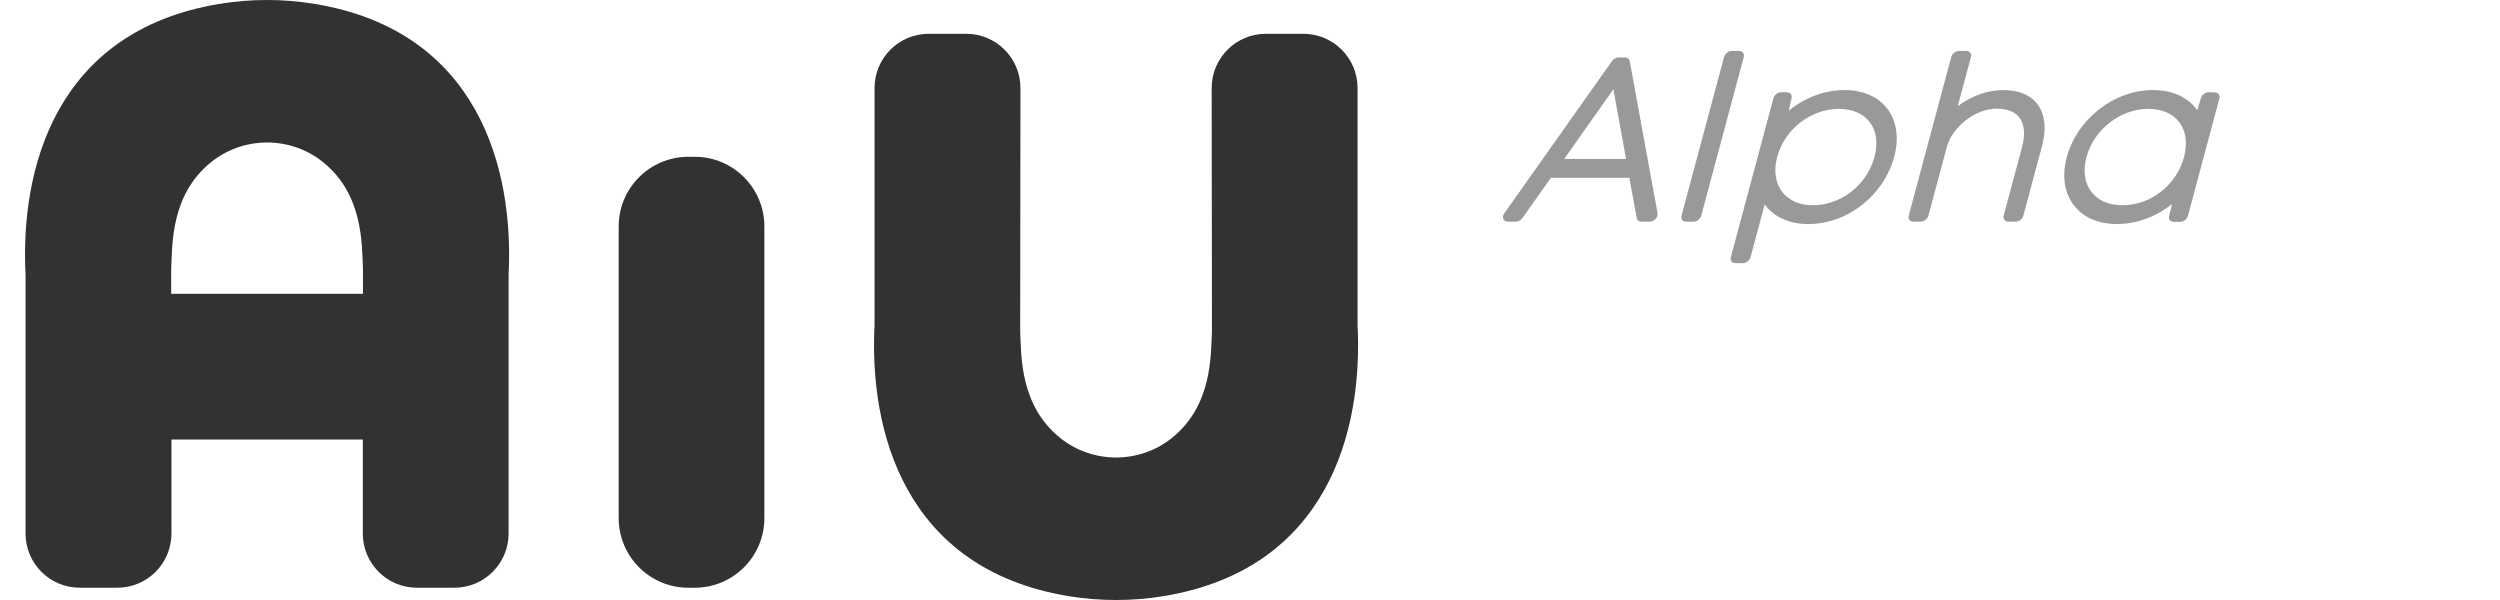
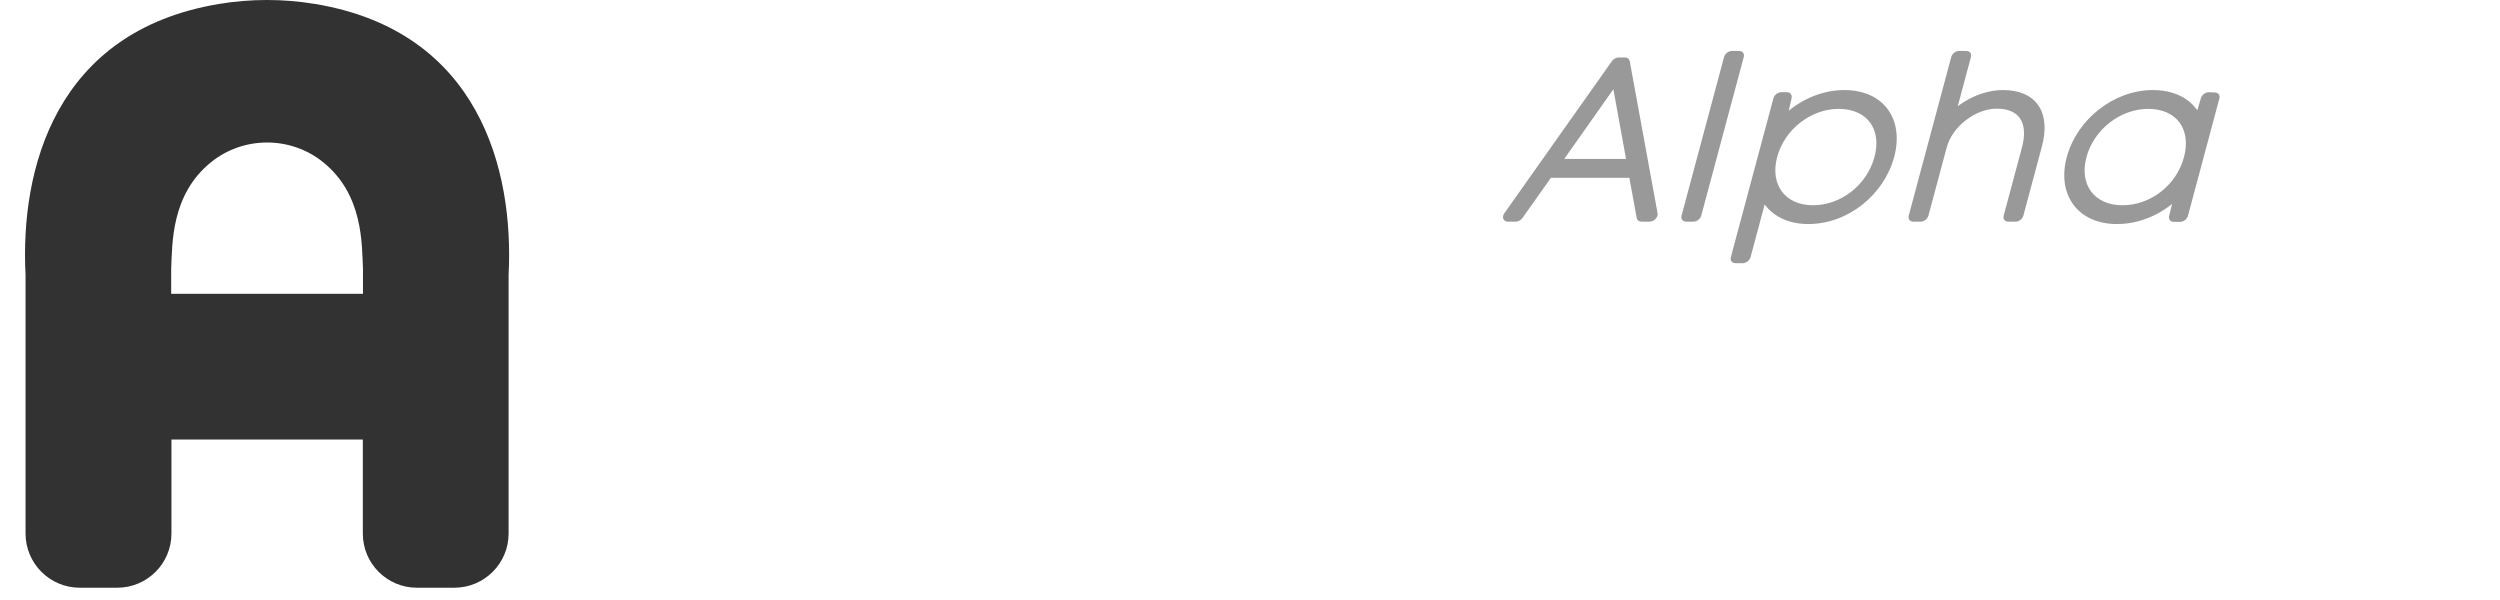
<svg xmlns="http://www.w3.org/2000/svg" width="100" height="24" viewBox="0 0 100 24" fill="none">
  <g clip-path="url(#clip0_1839_2344)">
-     <path d="M65.724 8.625L65.403 6.869H61.938L60.693 8.625H60.378L64.682 2.54H64.934L66.048 8.625H65.724ZM64.696 2.957L62.127 6.6H65.358L64.696 2.957ZM67.512 8.625L69.213 2.279H69.501L67.8 8.625H67.512ZM73.703 3.844C75.143 3.844 75.887 4.896 75.517 6.278C75.144 7.669 73.836 8.721 72.396 8.721C71.406 8.721 70.727 8.199 70.541 7.417L69.772 10.286H69.484L71.187 3.931H71.412L71.135 5.165C71.745 4.365 72.713 3.844 73.703 3.844ZM72.45 8.451C73.719 8.451 74.893 7.53 75.229 6.278C75.564 5.026 74.882 4.113 73.613 4.113C72.362 4.113 71.168 5.044 70.837 6.278C70.506 7.512 71.199 8.451 72.45 8.451ZM80.058 3.844C81.237 3.844 81.759 4.618 81.428 5.852L80.685 8.625H80.397L81.129 5.895C81.427 4.783 80.979 4.105 79.935 4.105C78.945 4.105 77.877 4.931 77.619 5.895L76.887 8.625H76.599L78.3 2.279H78.588L77.859 5C78.376 4.313 79.231 3.844 80.058 3.844ZM88.285 3.931L88.525 3.939L87.268 8.634H87.016L87.317 7.408C86.709 8.199 85.759 8.721 84.742 8.721C83.329 8.721 82.549 7.669 82.92 6.287C83.292 4.896 84.636 3.844 86.049 3.844C87.066 3.844 87.745 4.365 87.918 5.165L88.285 3.931ZM84.833 8.451C86.102 8.451 87.273 7.539 87.609 6.287C87.944 5.035 87.264 4.113 85.995 4.113C84.735 4.113 83.538 5.052 83.208 6.287C82.877 7.521 83.573 8.451 84.833 8.451Z" fill="#999999" />
    <path d="M65.724 8.625L65.469 8.722C65.485 8.81 65.56 8.867 65.659 8.867L65.724 8.625ZM65.403 6.869L65.658 6.773C65.641 6.685 65.567 6.628 65.467 6.628L65.403 6.869ZM61.938 6.869L62.002 6.628C61.902 6.628 61.796 6.685 61.733 6.775L61.938 6.869ZM60.693 8.625L60.628 8.867C60.728 8.867 60.834 8.809 60.898 8.72L60.693 8.625ZM60.378 8.625L60.173 8.531C60.12 8.605 60.106 8.691 60.134 8.758C60.162 8.826 60.229 8.867 60.313 8.867L60.378 8.625ZM64.682 2.54L64.746 2.298C64.646 2.298 64.54 2.356 64.477 2.446L64.682 2.54ZM64.934 2.54L65.189 2.443C65.172 2.355 65.098 2.298 64.998 2.298L64.934 2.54ZM66.048 8.625L65.983 8.867C66.068 8.867 66.157 8.826 66.222 8.758C66.286 8.689 66.317 8.603 66.303 8.529L66.048 8.625ZM64.696 2.957L64.951 2.861C64.935 2.772 64.859 2.715 64.759 2.716C64.659 2.716 64.553 2.774 64.491 2.863L64.696 2.957ZM62.127 6.6L61.922 6.506C61.869 6.58 61.854 6.666 61.883 6.733C61.911 6.801 61.978 6.841 62.062 6.841L62.127 6.6ZM65.358 6.6L65.293 6.841C65.377 6.841 65.467 6.8 65.531 6.732C65.596 6.664 65.626 6.578 65.613 6.503L65.358 6.6ZM65.979 8.529L65.658 6.773L65.147 6.966L65.469 8.722L65.979 8.529ZM65.467 6.628H62.002L61.873 7.111H65.338L65.467 6.628ZM61.733 6.775L60.488 8.531L60.898 8.72L62.142 6.964L61.733 6.775ZM60.758 8.384H60.443L60.313 8.867H60.628L60.758 8.384ZM60.583 8.72L64.886 2.634L64.477 2.446L60.173 8.531L60.583 8.72ZM64.617 2.781H64.869L64.998 2.298H64.746L64.617 2.781ZM64.678 2.636L65.793 8.722L66.303 8.529L65.189 2.443L64.678 2.636ZM66.113 8.384H65.789L65.659 8.867H65.983L66.113 8.384ZM64.491 2.863L61.922 6.506L62.332 6.694L64.901 3.051L64.491 2.863ZM62.062 6.841H65.293L65.422 6.358H62.191L62.062 6.841ZM65.613 6.503L64.951 2.861L64.441 3.053L65.103 6.696L65.613 6.503ZM67.512 8.625H67.262C67.226 8.759 67.309 8.867 67.448 8.867L67.512 8.625ZM69.213 2.279L69.277 2.038C69.139 2.038 68.998 2.146 68.963 2.279H69.213ZM69.501 2.279H69.751C69.786 2.146 69.703 2.038 69.565 2.038L69.501 2.279ZM67.8 8.625L67.736 8.867C67.874 8.867 68.014 8.759 68.05 8.625H67.8ZM67.762 8.625L69.463 2.279H68.963L67.262 8.625H67.762ZM69.148 2.521H69.436L69.565 2.038H69.277L69.148 2.521ZM69.251 2.279L67.55 8.625H68.05L69.751 2.279H69.251ZM67.865 8.384H67.577L67.448 8.867H67.736L67.865 8.384ZM70.541 7.417L70.794 7.311C70.77 7.21 70.667 7.156 70.547 7.182C70.427 7.207 70.321 7.304 70.291 7.417H70.541ZM69.772 10.286L69.707 10.527C69.845 10.527 69.986 10.419 70.022 10.286H69.772ZM69.484 10.286H69.234C69.198 10.419 69.281 10.527 69.419 10.527L69.484 10.286ZM71.187 3.931L71.251 3.689C71.113 3.689 70.972 3.797 70.937 3.931H71.187ZM71.412 3.931L71.664 3.921C71.693 3.791 71.61 3.689 71.476 3.689L71.412 3.931ZM71.135 5.165L70.882 5.175C70.858 5.286 70.915 5.38 71.021 5.402C71.128 5.424 71.256 5.369 71.332 5.269L71.135 5.165ZM73.638 4.085C74.933 4.085 75.603 5.022 75.267 6.278H75.767C76.171 4.77 75.353 3.602 73.768 3.602L73.638 4.085ZM75.267 6.278C74.928 7.544 73.755 8.479 72.461 8.479L72.332 8.962C73.918 8.962 75.361 7.794 75.767 6.278H75.267ZM72.461 8.479C71.567 8.479 70.96 8.01 70.794 7.311L70.288 7.523C70.494 8.388 71.246 8.962 72.332 8.962L72.461 8.479ZM70.291 7.417L69.522 10.286H70.022L70.791 7.417H70.291ZM69.837 10.044H69.549L69.419 10.527H69.707L69.837 10.044ZM69.734 10.286L71.437 3.931H70.937L69.234 10.286H69.734ZM71.122 4.172H71.347L71.476 3.689H71.251L71.122 4.172ZM71.159 3.941L70.882 5.175L71.387 5.155L71.664 3.921L71.159 3.941ZM71.332 5.269C71.878 4.554 72.744 4.085 73.638 4.085L73.768 3.602C72.682 3.602 71.612 4.177 70.937 5.061L71.332 5.269ZM72.386 8.693C73.799 8.693 75.109 7.657 75.479 6.278H74.979C74.677 7.402 73.64 8.21 72.515 8.21L72.386 8.693ZM75.479 6.278C75.849 4.897 75.089 3.872 73.677 3.872L73.548 4.355C74.674 4.355 75.28 5.155 74.979 6.278H75.479ZM73.677 3.872C72.284 3.872 70.952 4.915 70.587 6.278H71.087C71.383 5.172 72.44 4.355 73.548 4.355L73.677 3.872ZM70.587 6.278C70.222 7.64 70.991 8.693 72.386 8.693L72.515 8.21C71.408 8.21 70.79 7.385 71.087 6.278H70.587ZM80.685 8.625L80.621 8.867C80.759 8.867 80.9 8.759 80.935 8.625H80.685ZM80.397 8.625H80.147C80.112 8.759 80.195 8.867 80.333 8.867L80.397 8.625ZM76.887 8.625L76.823 8.867C76.961 8.867 77.102 8.759 77.137 8.625H76.887ZM76.599 8.625H76.349C76.314 8.759 76.397 8.867 76.535 8.867L76.599 8.625ZM78.3 2.279L78.365 2.038C78.226 2.038 78.085 2.146 78.05 2.279H78.3ZM78.588 2.279H78.838C78.874 2.146 78.791 2.038 78.653 2.038L78.588 2.279ZM77.859 5H77.609C77.578 5.113 77.633 5.211 77.741 5.236C77.849 5.26 77.981 5.205 78.058 5.102L77.859 5ZM79.994 4.085C80.524 4.085 80.884 4.258 81.082 4.548C81.281 4.841 81.332 5.28 81.178 5.852H81.678C81.856 5.19 81.811 4.624 81.538 4.222C81.262 3.817 80.772 3.602 80.123 3.602L79.994 4.085ZM81.178 5.852L80.435 8.625H80.935L81.678 5.852H81.178ZM80.75 8.384H80.462L80.333 8.867H80.621L80.75 8.384ZM80.647 8.625L81.379 5.895H80.879L80.147 8.625H80.647ZM81.379 5.895C81.539 5.297 81.506 4.785 81.264 4.421C81.02 4.054 80.58 3.863 79.999 3.863L79.87 4.346C80.333 4.346 80.64 4.495 80.806 4.744C80.974 4.997 81.016 5.382 80.879 5.895H81.379ZM79.999 3.863C78.869 3.863 77.662 4.799 77.369 5.895H77.869C78.092 5.062 79.02 4.346 79.87 4.346L79.999 3.863ZM77.369 5.895L76.637 8.625H77.137L77.869 5.895H77.369ZM76.952 8.384H76.664L76.535 8.867H76.823L76.952 8.384ZM76.849 8.625L78.55 2.279H78.05L76.349 8.625H76.849ZM78.235 2.521H78.523L78.653 2.038H78.365L78.235 2.521ZM78.338 2.279L77.609 5H78.109L78.838 2.279H78.338ZM78.058 5.102C78.512 4.499 79.265 4.085 79.994 4.085L80.123 3.602C79.196 3.602 78.239 4.128 77.66 4.898L78.058 5.102ZM88.285 3.931L88.359 3.689C88.293 3.687 88.222 3.711 88.161 3.755C88.101 3.799 88.056 3.86 88.037 3.924L88.285 3.931ZM88.525 3.939H88.775C88.81 3.81 88.733 3.703 88.599 3.698L88.525 3.939ZM87.268 8.634L87.203 8.875C87.341 8.875 87.482 8.767 87.518 8.634H87.268ZM87.016 8.634L86.764 8.639C86.732 8.77 86.815 8.875 86.951 8.875L87.016 8.634ZM87.317 7.408L87.568 7.403C87.596 7.291 87.54 7.196 87.434 7.172C87.327 7.148 87.197 7.202 87.12 7.303L87.317 7.408ZM87.918 5.165L87.664 5.267C87.686 5.369 87.786 5.424 87.906 5.402C88.025 5.379 88.133 5.284 88.166 5.172L87.918 5.165ZM88.211 4.172L88.452 4.181L88.599 3.698L88.359 3.689L88.211 4.172ZM88.275 3.939L87.018 8.634H87.518L88.775 3.939H88.275ZM87.332 8.392H87.08L86.951 8.875H87.203L87.332 8.392ZM87.267 8.629L87.568 7.403L87.066 7.413L86.764 8.639L87.267 8.629ZM87.12 7.303C86.576 8.01 85.728 8.479 84.807 8.479L84.678 8.962C85.79 8.962 86.842 8.388 87.514 7.513L87.12 7.303ZM84.807 8.479C83.537 8.479 82.834 7.54 83.17 6.287H82.67C82.265 7.798 83.122 8.962 84.678 8.962L84.807 8.479ZM83.17 6.287C83.508 5.024 84.715 4.085 85.984 4.085L86.114 3.602C84.558 3.602 83.077 4.768 82.67 6.287H83.17ZM85.984 4.085C86.907 4.085 87.51 4.555 87.664 5.267L88.172 5.063C87.98 4.176 87.225 3.602 86.114 3.602L85.984 4.085ZM88.166 5.172L88.533 3.938L88.037 3.924L87.67 5.158L88.166 5.172ZM84.768 8.693C86.18 8.693 87.489 7.667 87.859 6.287H87.359C87.058 7.41 86.023 8.21 84.897 8.21L84.768 8.693ZM87.859 6.287C88.228 4.907 87.473 3.872 86.06 3.872L85.93 4.355C87.055 4.355 87.66 5.162 87.359 6.287H87.859ZM86.06 3.872C84.656 3.872 83.323 4.924 82.958 6.287H83.458C83.754 5.18 84.814 4.355 85.93 4.355L86.06 3.872ZM82.958 6.287C82.592 7.651 83.366 8.693 84.768 8.693L84.897 8.21C83.779 8.21 83.162 7.392 83.458 6.287H82.958Z" fill="#999999" />
-     <path d="M54.303 13.002V3.521C54.303 2.324 53.332 1.352 52.135 1.352H50.636C49.439 1.352 48.467 2.321 48.467 3.521L48.478 13.241C48.431 14.246 48.489 16.229 46.868 17.525C45.574 18.558 43.711 18.558 42.417 17.525C40.793 16.229 40.854 14.246 40.807 13.241L40.818 3.521C40.818 2.324 39.846 1.352 38.65 1.352H37.15C35.953 1.352 34.982 2.321 34.982 3.521V13.002C34.765 17.22 36.162 22.751 42.723 23.842C43.992 24.053 45.294 24.053 46.562 23.842C53.123 22.751 54.52 17.22 54.303 13.002Z" fill="#323232" />
    <path d="M12.6 0.158C11.331 -0.053 10.029 -0.053 8.76 0.158C2.2 1.249 0.803 6.78 1.022 10.998V21.34C1.022 22.537 1.991 23.509 3.191 23.509H4.69C5.887 23.509 6.858 22.54 6.858 21.34V17.581H14.513V21.34C14.511 22.537 15.479 23.509 16.676 23.509H18.175C19.372 23.509 20.344 22.537 20.344 21.34V10.998C20.561 6.78 19.164 1.249 12.603 0.158H12.6ZM6.847 11.753V10.759C6.895 9.754 6.833 7.771 8.458 6.475C9.752 5.442 11.615 5.442 12.909 6.475C14.533 7.771 14.472 9.754 14.519 10.759V11.753H6.847Z" fill="#323232" />
-     <path d="M27.79 6.272H27.532C25.994 6.272 24.747 7.519 24.747 9.057V20.724C24.747 22.262 25.994 23.509 27.532 23.509H27.79C29.328 23.509 30.575 22.262 30.575 20.724V9.057C30.575 7.519 29.328 6.272 27.79 6.272Z" fill="#323232" />
  </g>
  <defs>
    <clipPath id="clip0_1839_2344">
      <rect width="100" height="24" fill="white" />
    </clipPath>
  </defs>
</svg>